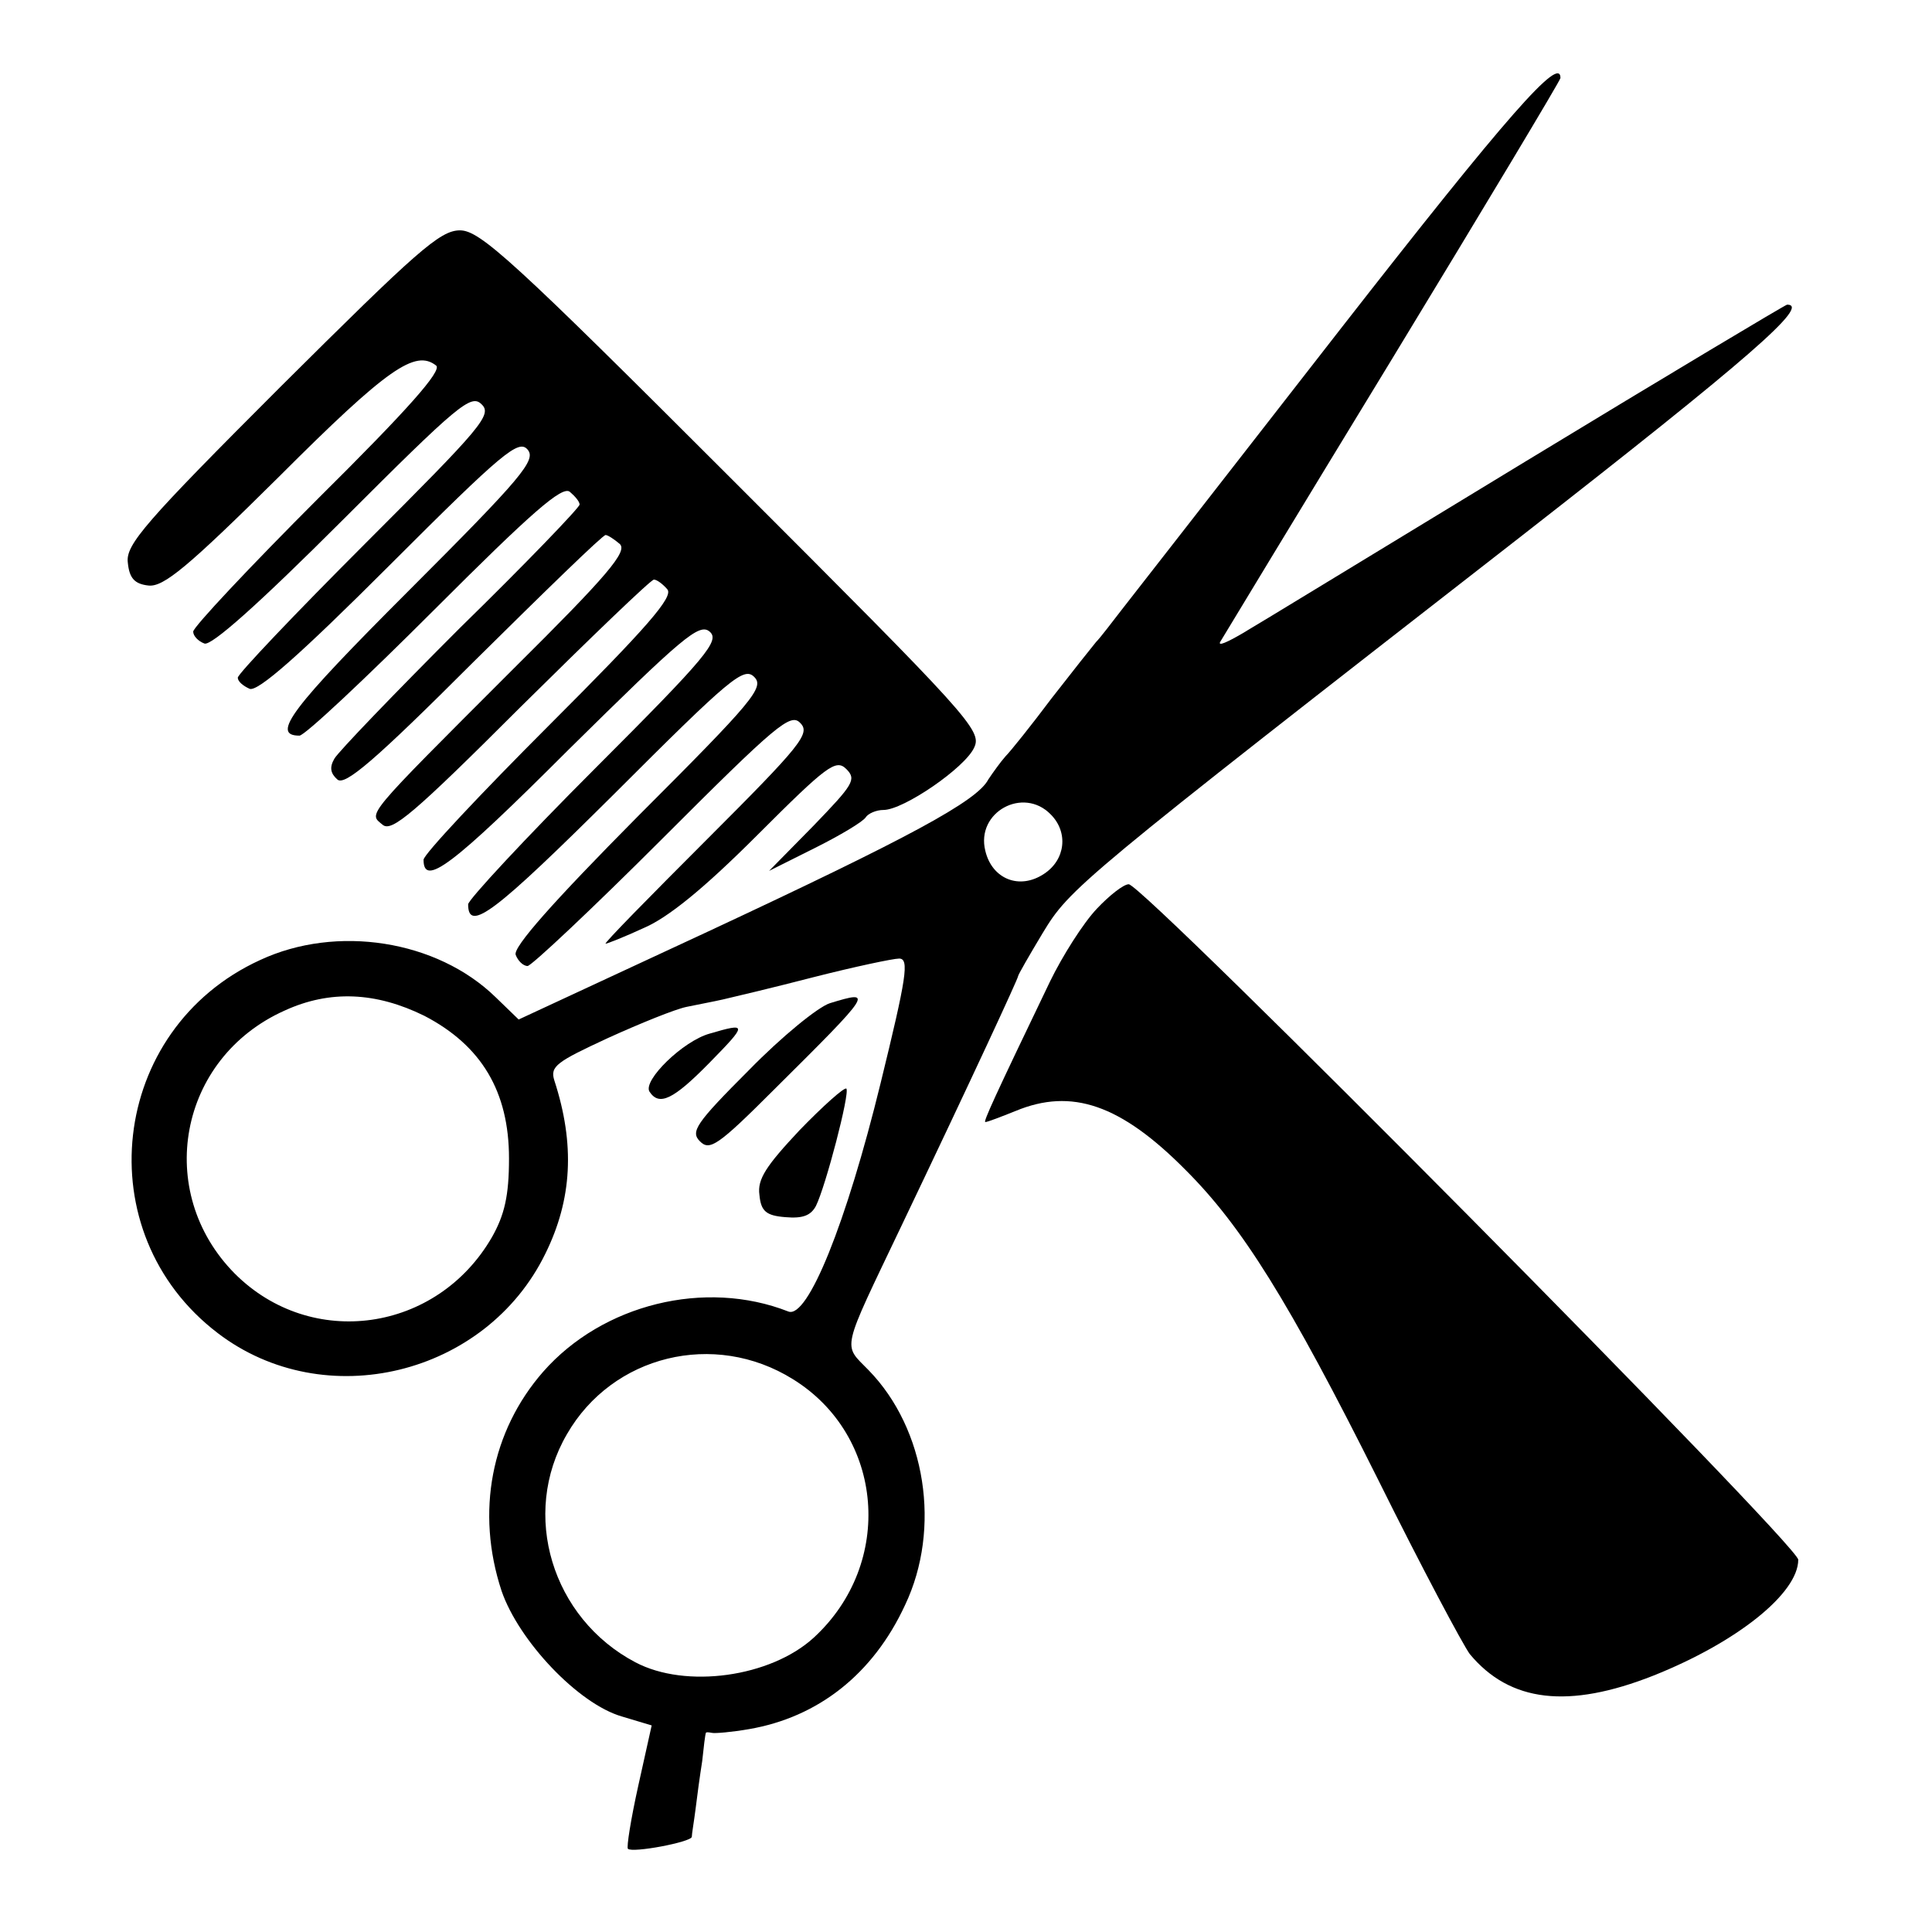
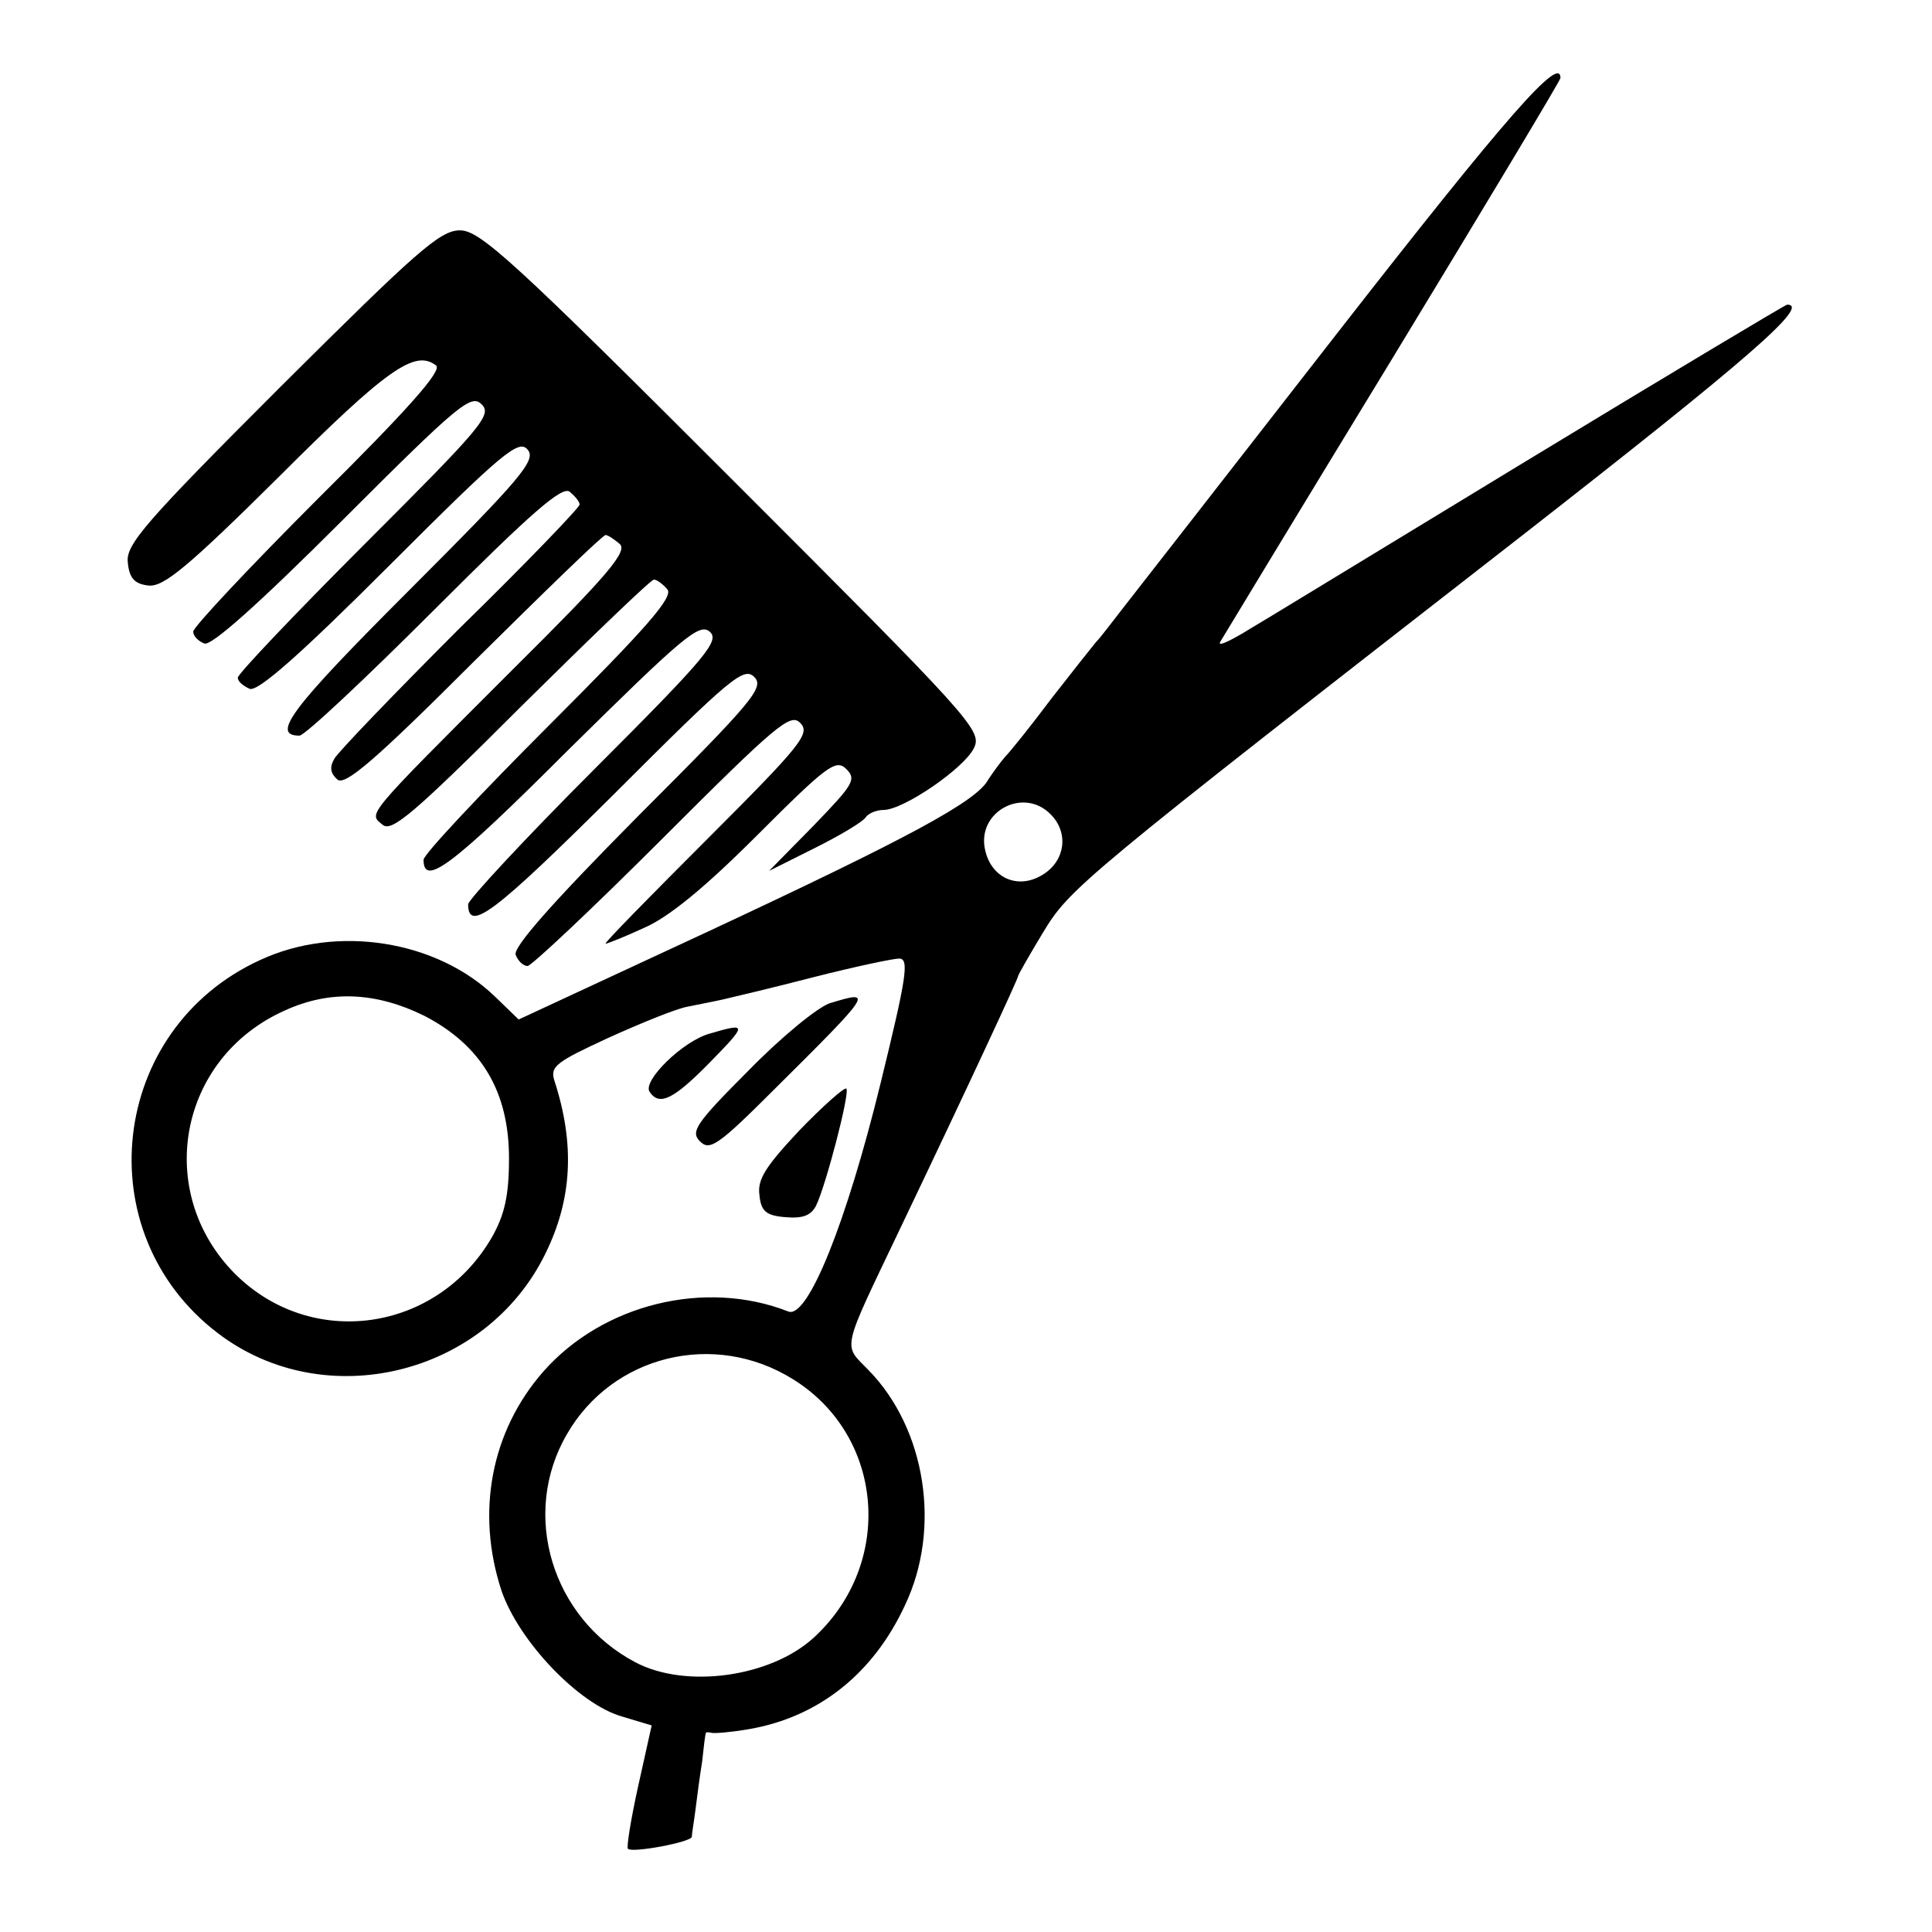
<svg xmlns="http://www.w3.org/2000/svg" version="1.0" width="260pt" height="260pt" viewBox="0 0 260 260" preserveAspectRatio="xMidYMid meet">
  <g transform="translate(0,260) scale(0.1,-0.1)" fill="#000000" stroke="none">
    <path d="M1803 2156 c-147 -189 -279 -358 -293 -376 -14 -18 -29 -38 -35 -44 -5 -6 -32 -40 -60 -76 -27 -36 -55 -71 -62 -78 -7 -8 -17 -22 -23 -31 -15 -29 -106 -78 -378 -205 l-254 -118 -31 30 c-79 77 -214 98 -317 50 -203 -93 -234 -367 -57 -502 144 -110 361 -57 441 107 36 73 40 147 12 233 -6 19 3 25 72 57 44 20 91 39 106 42 14 3 36 7 49 10 13 3 68 16 122 30 55 14 107 25 115 25 14 0 10 -25 -25 -168 -46 -188 -98 -317 -124 -307 -112 44 -250 10 -330 -81 -70 -80 -91 -189 -56 -295 23 -67 103 -152 162 -169 l40 -12 -18 -81 c-10 -45 -16 -83 -14 -85 6 -6 85 9 86 16 0 4 3 21 5 37 2 17 6 46 9 65 2 19 4 36 5 38 0 1 3 1 8 0 4 -1 27 1 50 5 93 16 167 74 210 167 49 103 28 237 -49 316 -35 36 -38 22 44 194 96 201 157 333 157 336 0 2 15 28 33 58 37 61 45 68 645 535 305 238 389 311 357 311 -2 0 -161 -95 -352 -211 -191 -116 -363 -221 -382 -232 -19 -11 -32 -17 -29 -11 3 5 107 177 232 382 124 204 226 374 226 377 0 31 -70 -48 -297 -339z m-389 -652 c24 -24 20 -61 -9 -80 -33 -22 -70 -7 -79 31 -13 52 51 87 88 49z m-843 -271 c77 -40 114 -102 114 -192 0 -50 -6 -76 -23 -106 -74 -128 -243 -152 -346 -49 -109 110 -76 290 67 354 61 28 123 25 188 -7z m496 -489 c123 -76 137 -248 28 -348 -58 -53 -172 -69 -240 -33 -112 59 -155 199 -92 307 61 106 198 140 304 74z" />
    <path d="M378 2080 c-183 -183 -209 -213 -206 -237 2 -21 9 -29 28 -31 20 -2 52 24 176 147 146 146 183 171 211 149 8 -7 -38 -59 -158 -178 -93 -93 -169 -174 -169 -180 0 -6 7 -13 15 -16 9 -4 73 53 186 166 156 156 173 170 187 156 15 -14 0 -31 -156 -187 -95 -95 -172 -176 -172 -181 0 -5 7 -11 16 -15 11 -4 66 44 188 166 153 153 174 170 186 156 12 -14 -7 -37 -160 -190 -158 -158 -186 -195 -147 -195 7 0 88 76 182 170 130 130 172 167 182 158 7 -6 13 -13 13 -17 0 -4 -72 -79 -161 -166 -88 -88 -164 -167 -169 -176 -7 -12 -5 -20 4 -28 10 -9 50 25 184 159 94 93 173 170 177 170 3 0 12 -6 19 -12 11 -10 -16 -42 -143 -168 -203 -203 -195 -194 -176 -210 12 -10 41 14 186 159 95 94 175 171 179 171 4 0 12 -6 18 -13 9 -10 -28 -52 -158 -182 -94 -94 -170 -175 -170 -182 0 -37 38 -9 195 148 153 151 176 171 190 159 14 -12 -3 -33 -154 -184 -94 -94 -171 -177 -171 -183 0 -39 37 -10 196 148 157 157 175 172 189 158 14 -14 -1 -32 -156 -187 -115 -116 -169 -177 -165 -187 3 -8 10 -15 16 -15 5 0 87 77 181 171 154 154 173 170 186 156 14 -14 1 -30 -125 -156 -78 -78 -140 -141 -137 -141 2 0 25 9 51 21 33 14 81 53 153 125 94 94 106 103 120 89 14 -14 9 -21 -44 -76 l-60 -61 62 31 c34 17 64 35 68 41 3 5 14 10 24 10 27 0 110 57 122 84 11 23 -7 42 -325 360 -296 296 -340 336 -367 336 -27 0 -58 -28 -241 -210z" />
-     <path d="M1476 1377 c-18 -19 -46 -63 -63 -98 -75 -156 -90 -189 -87 -189 3 0 21 7 41 15 75 31 141 9 229 -80 75 -75 138 -175 259 -417 58 -117 114 -222 123 -234 54 -65 133 -74 247 -29 113 45 195 111 195 156 0 20 -881 909 -901 909 -7 0 -26 -15 -43 -33z" />
    <path d="M1117 1250 c-16 -5 -65 -45 -109 -90 -72 -72 -79 -83 -66 -96 13 -13 24 -6 99 69 134 133 135 135 76 117z" />
    <path d="M955 1209 c-36 -10 -90 -63 -81 -78 13 -20 32 -11 81 39 51 52 51 54 0 39z" />
    <path d="M1076 1079 c-45 -48 -57 -66 -54 -87 2 -22 9 -28 35 -30 23 -2 34 2 41 15 13 26 46 152 41 158 -3 2 -31 -23 -63 -56z" />
  </g>
</svg>